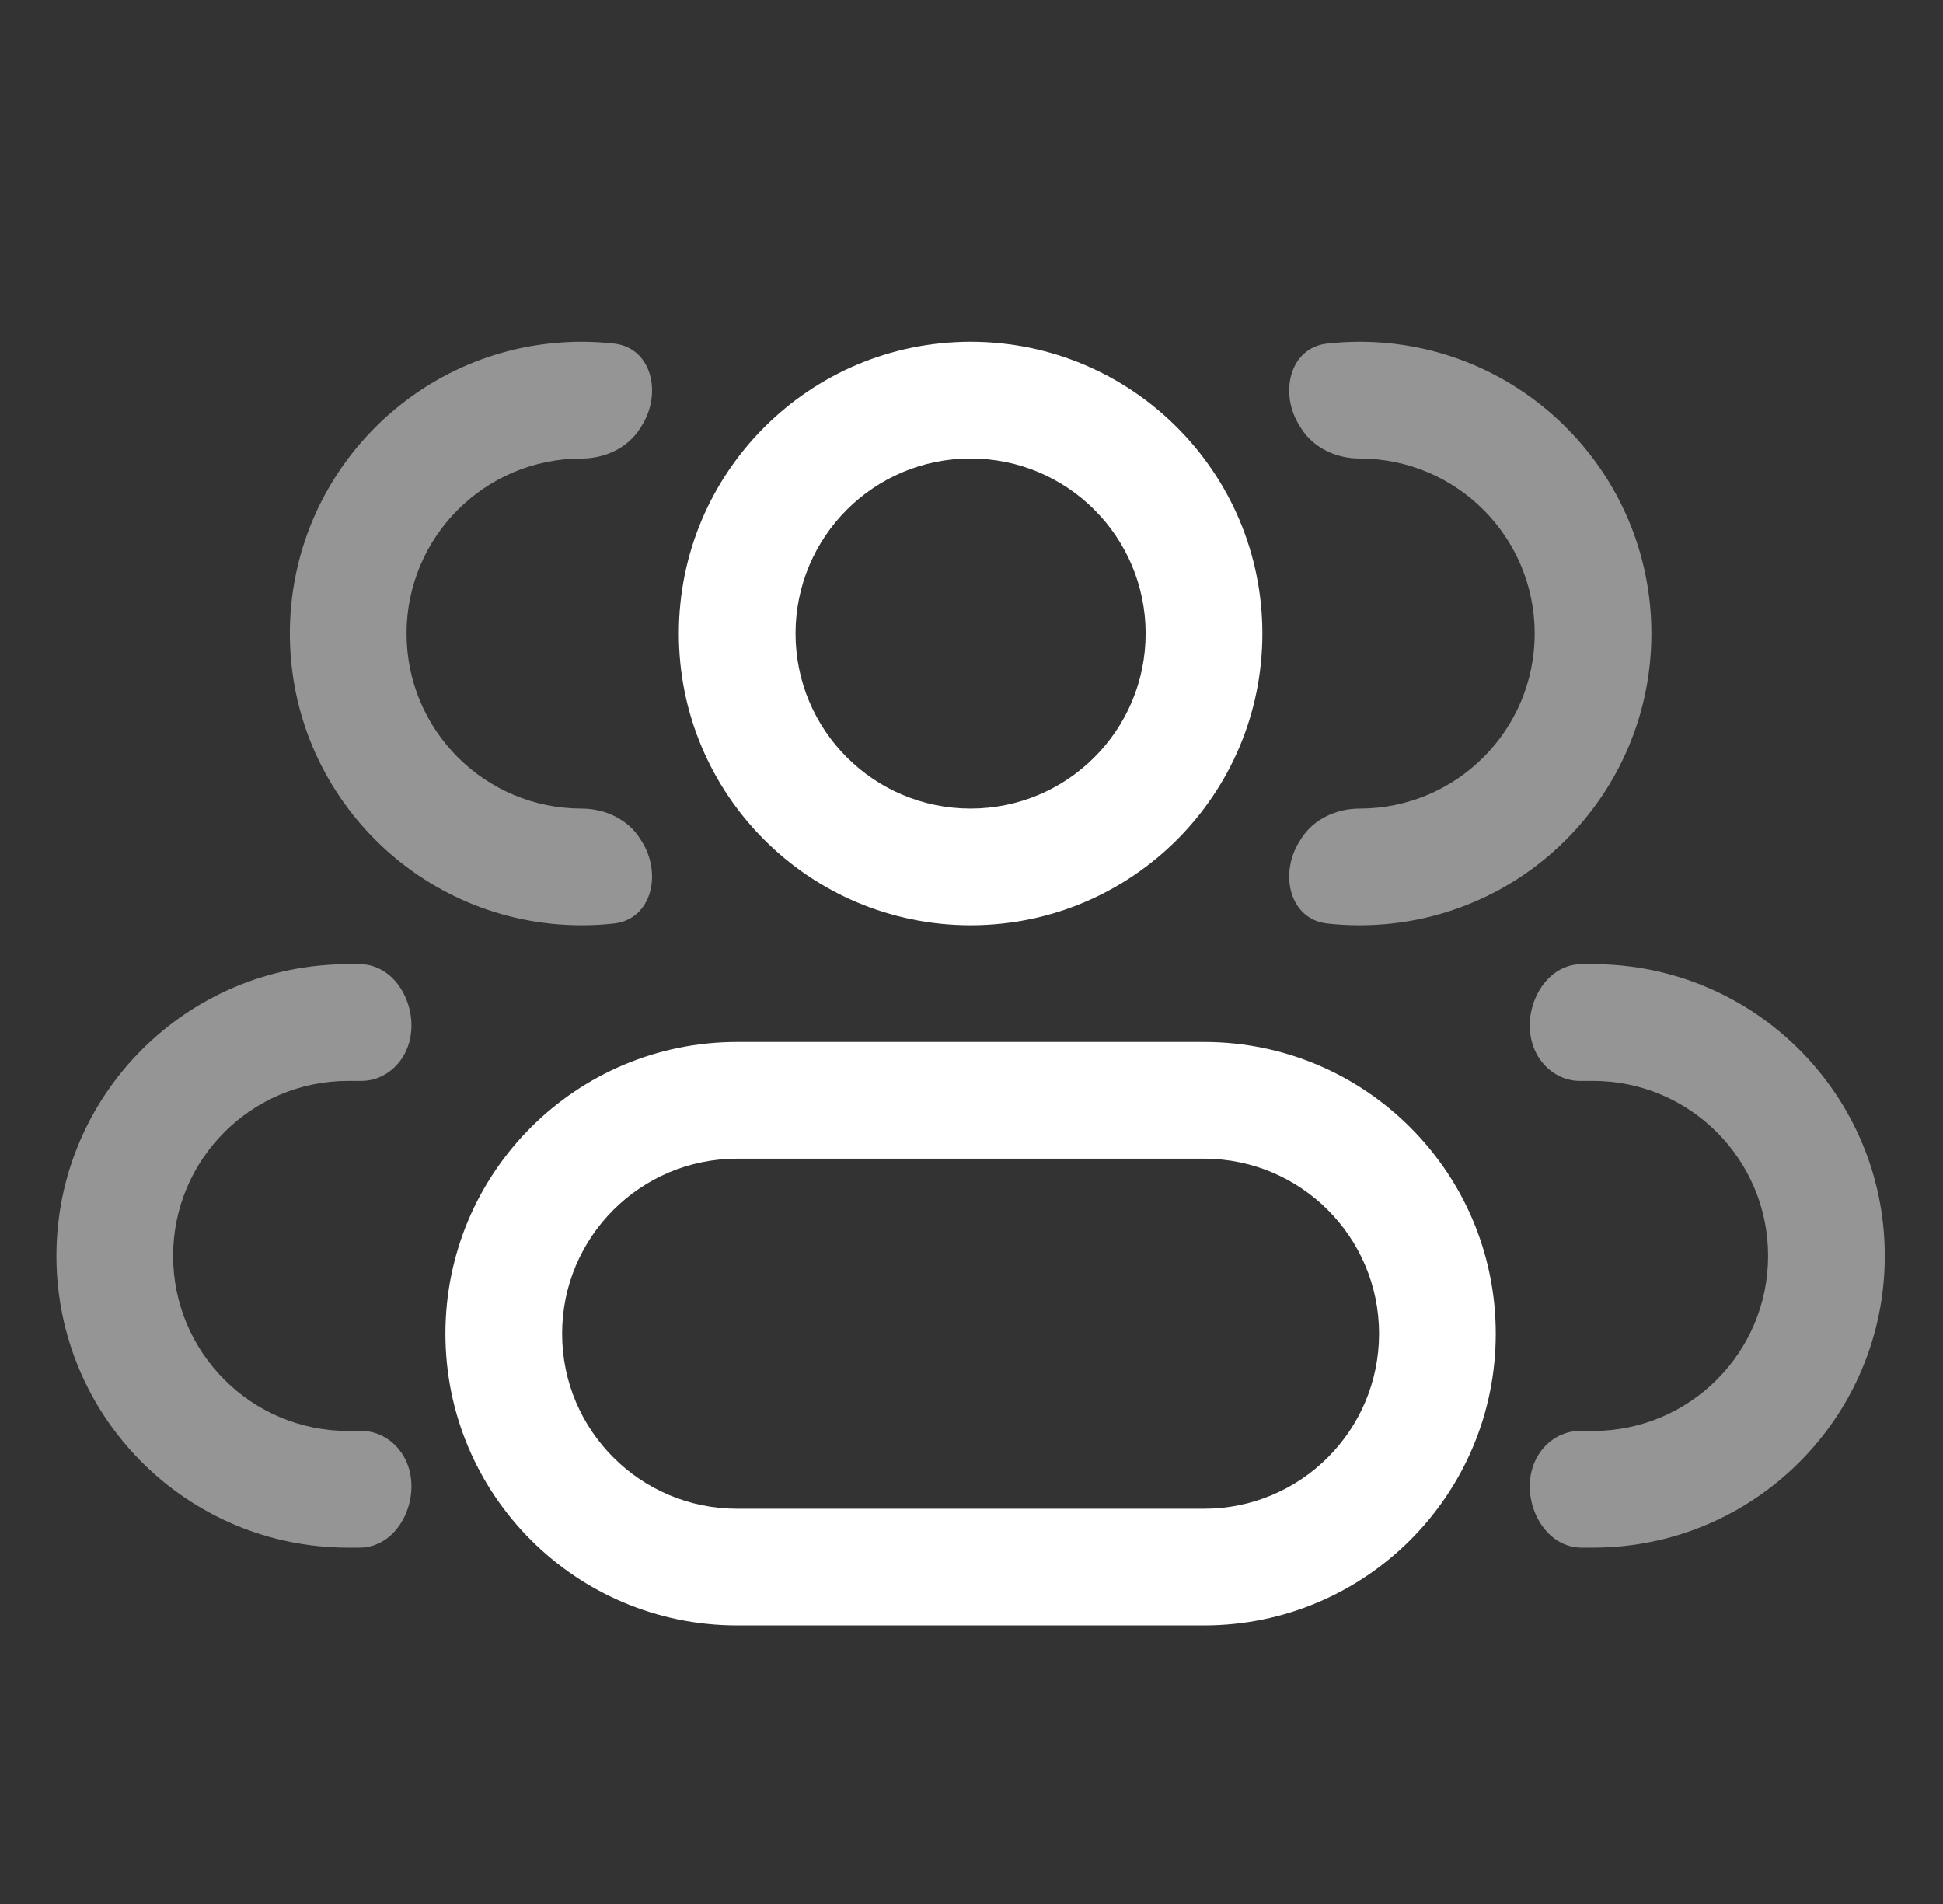
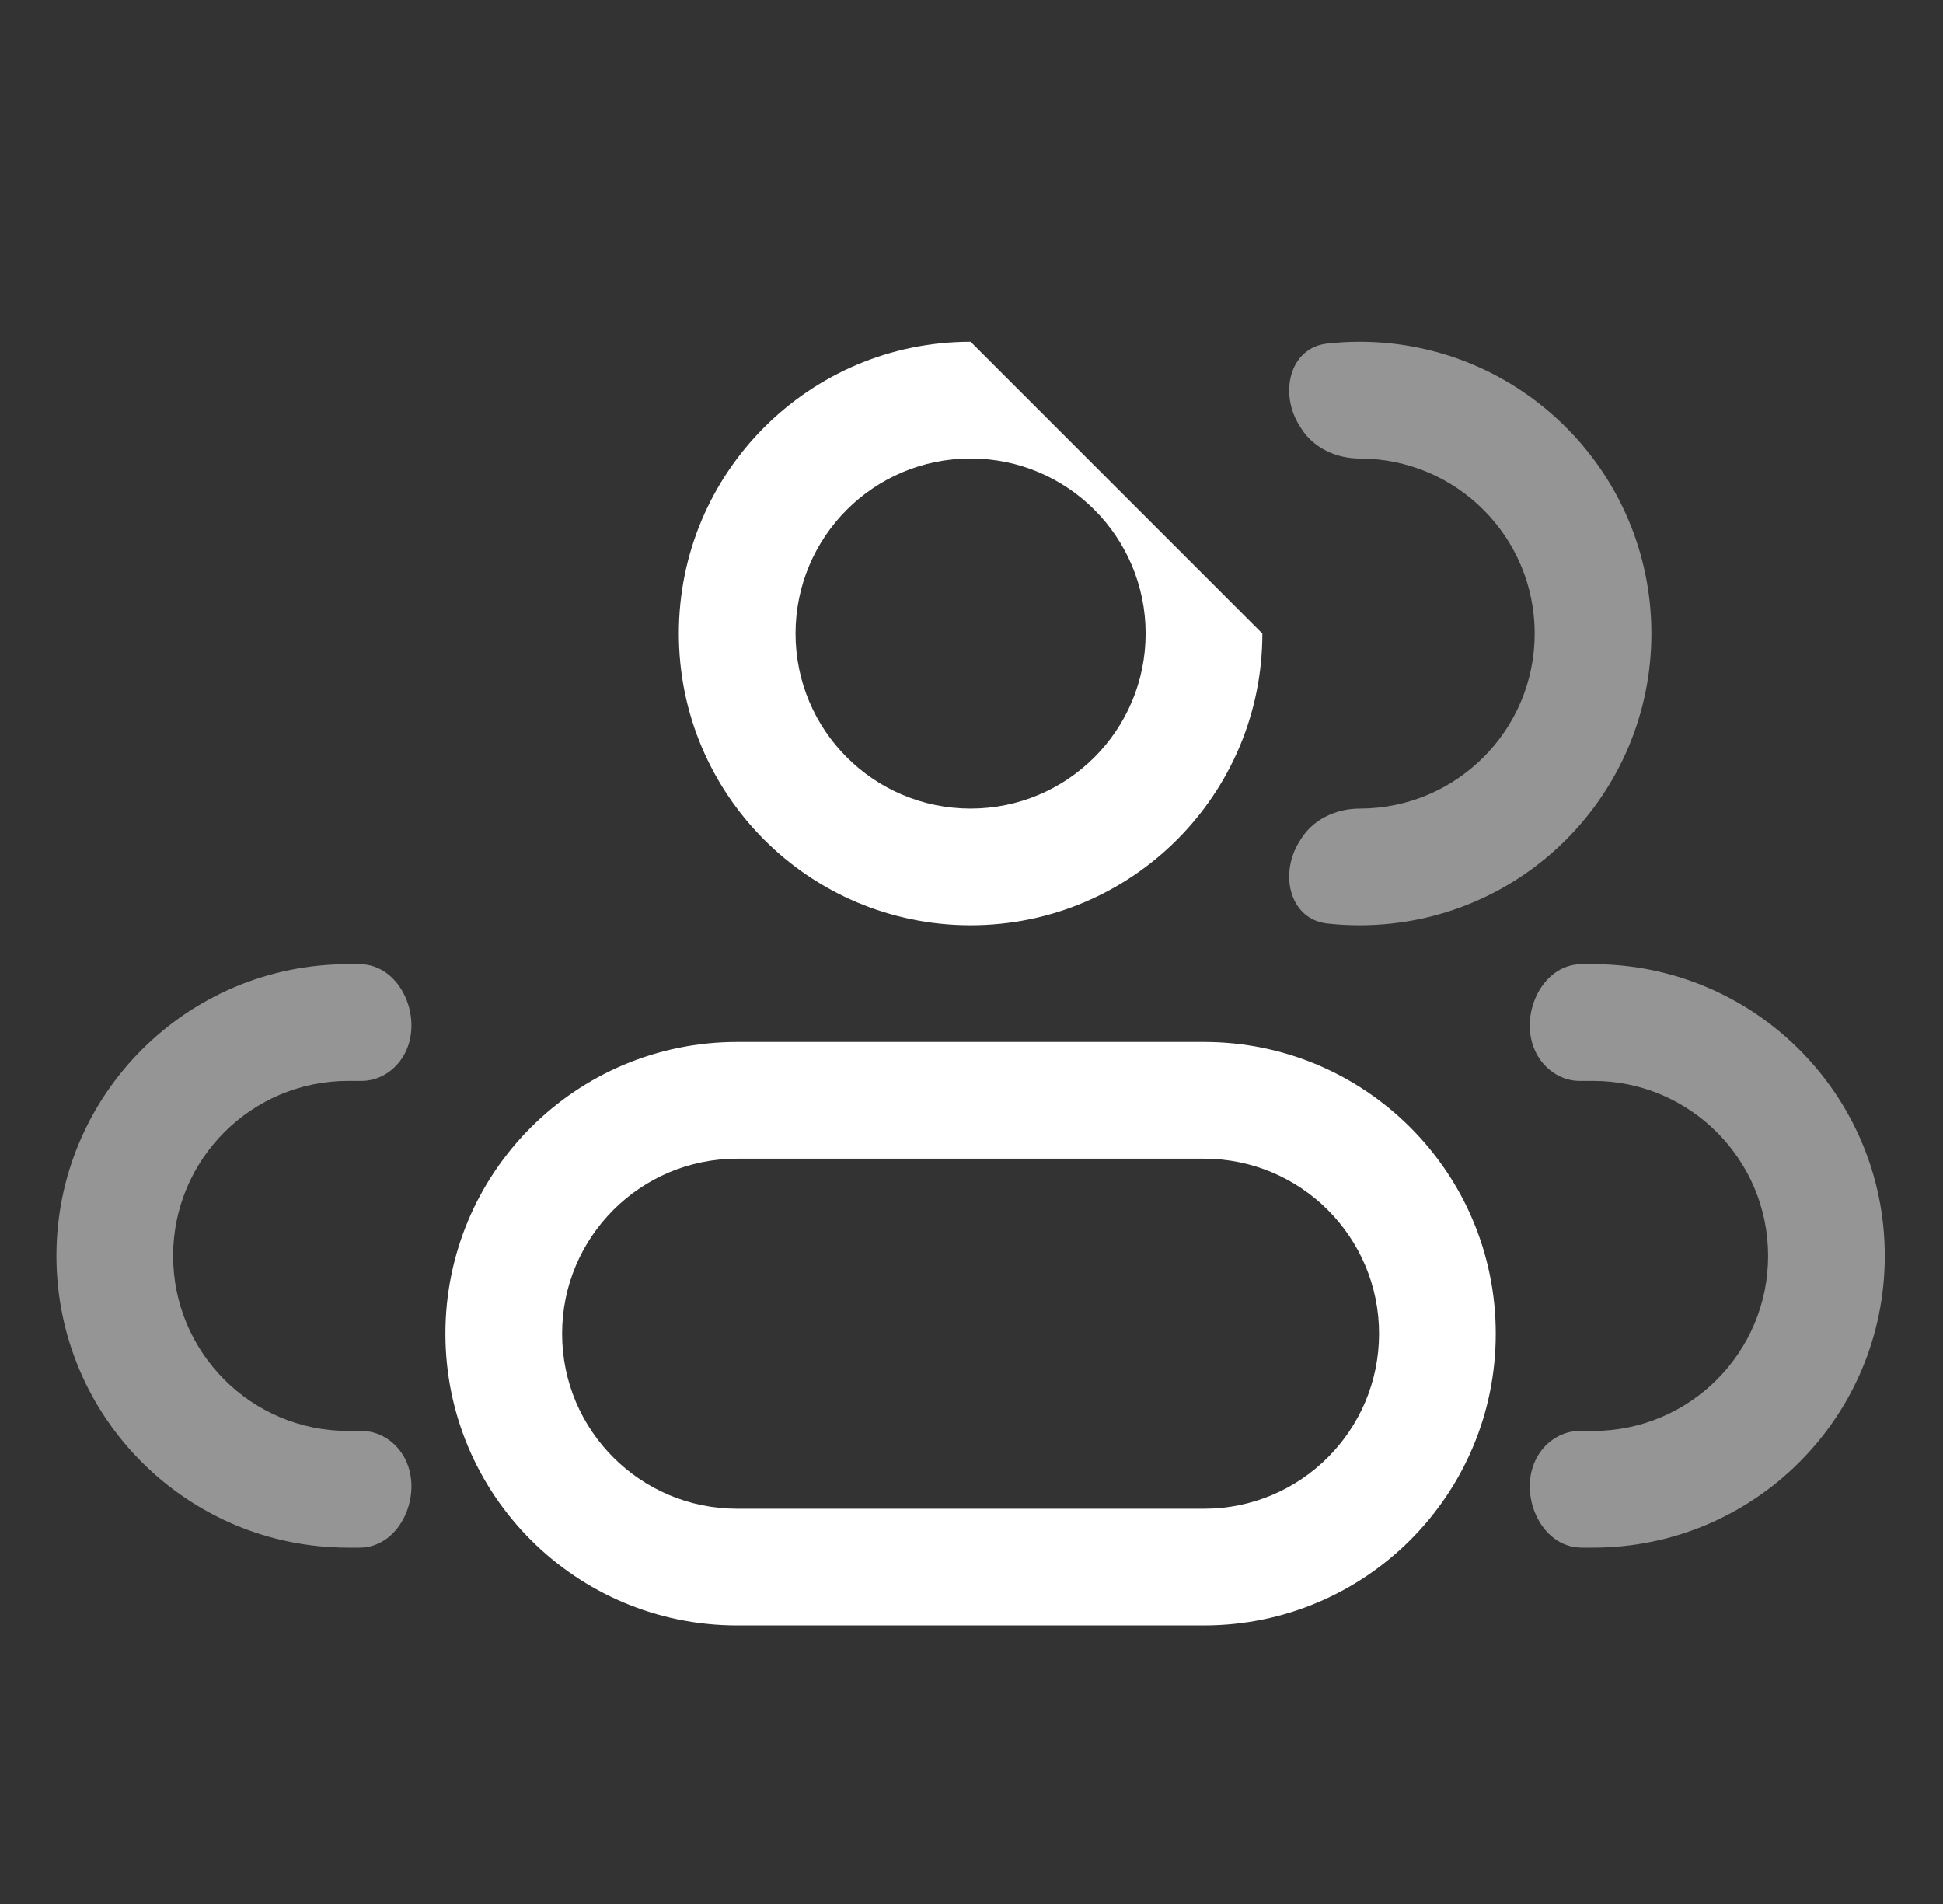
<svg xmlns="http://www.w3.org/2000/svg" width="50" height="49" viewBox="0 0 50 49" fill="none">
  <rect x="0" y="0" width="50" height="49" fill="#333333" stroke="none" />
-   <path fill-rule="evenodd" clip-rule="evenodd" d="M24.977 8.796C20.83 8.796 17.469 12.158 17.469 16.304C17.469 20.451 20.83 23.812 24.977 23.812C29.123 23.812 32.485 20.451 32.485 16.304C32.485 12.158 29.123 8.796 24.977 8.796ZM20.472 16.304C20.472 13.816 22.489 11.799 24.977 11.799C27.465 11.799 29.481 13.816 29.481 16.304C29.481 18.792 27.465 20.809 24.977 20.809C22.489 20.809 20.472 18.792 20.472 16.304Z" fill="white" />
+   <path fill-rule="evenodd" clip-rule="evenodd" d="M24.977 8.796C20.83 8.796 17.469 12.158 17.469 16.304C17.469 20.451 20.83 23.812 24.977 23.812C29.123 23.812 32.485 20.451 32.485 16.304ZM20.472 16.304C20.472 13.816 22.489 11.799 24.977 11.799C27.465 11.799 29.481 13.816 29.481 16.304C29.481 18.792 27.465 20.809 24.977 20.809C22.489 20.809 20.472 18.792 20.472 16.304Z" fill="white" />
  <path fill-rule="evenodd" clip-rule="evenodd" d="M18.97 26.815C14.824 26.815 11.462 30.177 11.462 34.323C11.462 38.47 14.824 41.831 18.97 41.831H30.983C35.13 41.831 38.491 38.47 38.491 34.323C38.491 30.177 35.13 26.815 30.983 26.815H18.97ZM14.465 34.323C14.465 31.835 16.482 29.819 18.97 29.819H30.983C33.471 29.819 35.488 31.835 35.488 34.323C35.488 36.811 33.471 38.828 30.983 38.828H18.97C16.482 38.828 14.465 36.811 14.465 34.323Z" fill="white" />
-   <path d="M16.473 21.587C16.157 21.08 15.564 20.809 14.967 20.809C12.479 20.809 10.462 18.792 10.462 16.304C10.462 13.816 12.479 11.8 14.967 11.8C15.564 11.8 16.157 11.529 16.473 11.021C16.486 10.999 16.501 10.977 16.515 10.954C17.041 10.124 16.774 8.949 15.798 8.842C15.525 8.812 15.248 8.796 14.967 8.796C10.82 8.796 7.459 12.158 7.459 16.304C7.459 20.451 10.82 23.812 14.967 23.812C15.248 23.812 15.525 23.797 15.798 23.767C16.774 23.659 17.041 22.484 16.515 21.654C16.501 21.632 16.486 21.61 16.473 21.587Z" fill="white" fill-opacity="0.48" />
  <path d="M10.378 37.461C10.151 37.081 9.75 36.826 9.308 36.826H8.96C6.472 36.826 4.455 34.809 4.455 32.321C4.455 29.834 6.472 27.817 8.96 27.817H9.308C9.75 27.817 10.151 27.561 10.378 27.182C10.933 26.257 10.331 24.813 9.252 24.813H8.96C4.814 24.813 1.452 28.175 1.452 32.321C1.452 36.468 4.814 39.829 8.96 39.829H9.252C10.331 39.829 10.933 38.386 10.378 37.461Z" fill="white" fill-opacity="0.48" />
  <path d="M33.44 21.654C32.914 22.484 33.181 23.659 34.157 23.767C34.43 23.797 34.707 23.812 34.988 23.812C39.135 23.812 42.496 20.451 42.496 16.304C42.496 12.158 39.135 8.796 34.988 8.796C34.707 8.796 34.43 8.812 34.157 8.842C33.181 8.949 32.914 10.124 33.44 10.954C33.454 10.977 33.468 10.999 33.482 11.021C33.798 11.529 34.39 11.8 34.988 11.8C37.476 11.8 39.493 13.816 39.493 16.304C39.493 18.792 37.476 20.809 34.988 20.809C34.39 20.809 33.798 21.08 33.482 21.587C33.468 21.61 33.454 21.632 33.44 21.654Z" fill="white" fill-opacity="0.48" />
  <path d="M39.576 37.461C39.022 38.386 39.624 39.829 40.703 39.829H40.994C45.141 39.829 48.502 36.468 48.502 32.321C48.502 28.175 45.141 24.813 40.994 24.813H40.703C39.624 24.813 39.022 26.257 39.576 27.182C39.804 27.561 40.205 27.817 40.647 27.817H40.994C43.482 27.817 45.499 29.834 45.499 32.321C45.499 34.809 43.482 36.826 40.994 36.826H40.647C40.205 36.826 39.804 37.081 39.576 37.461Z" fill="white" fill-opacity="0.48" />
</svg>